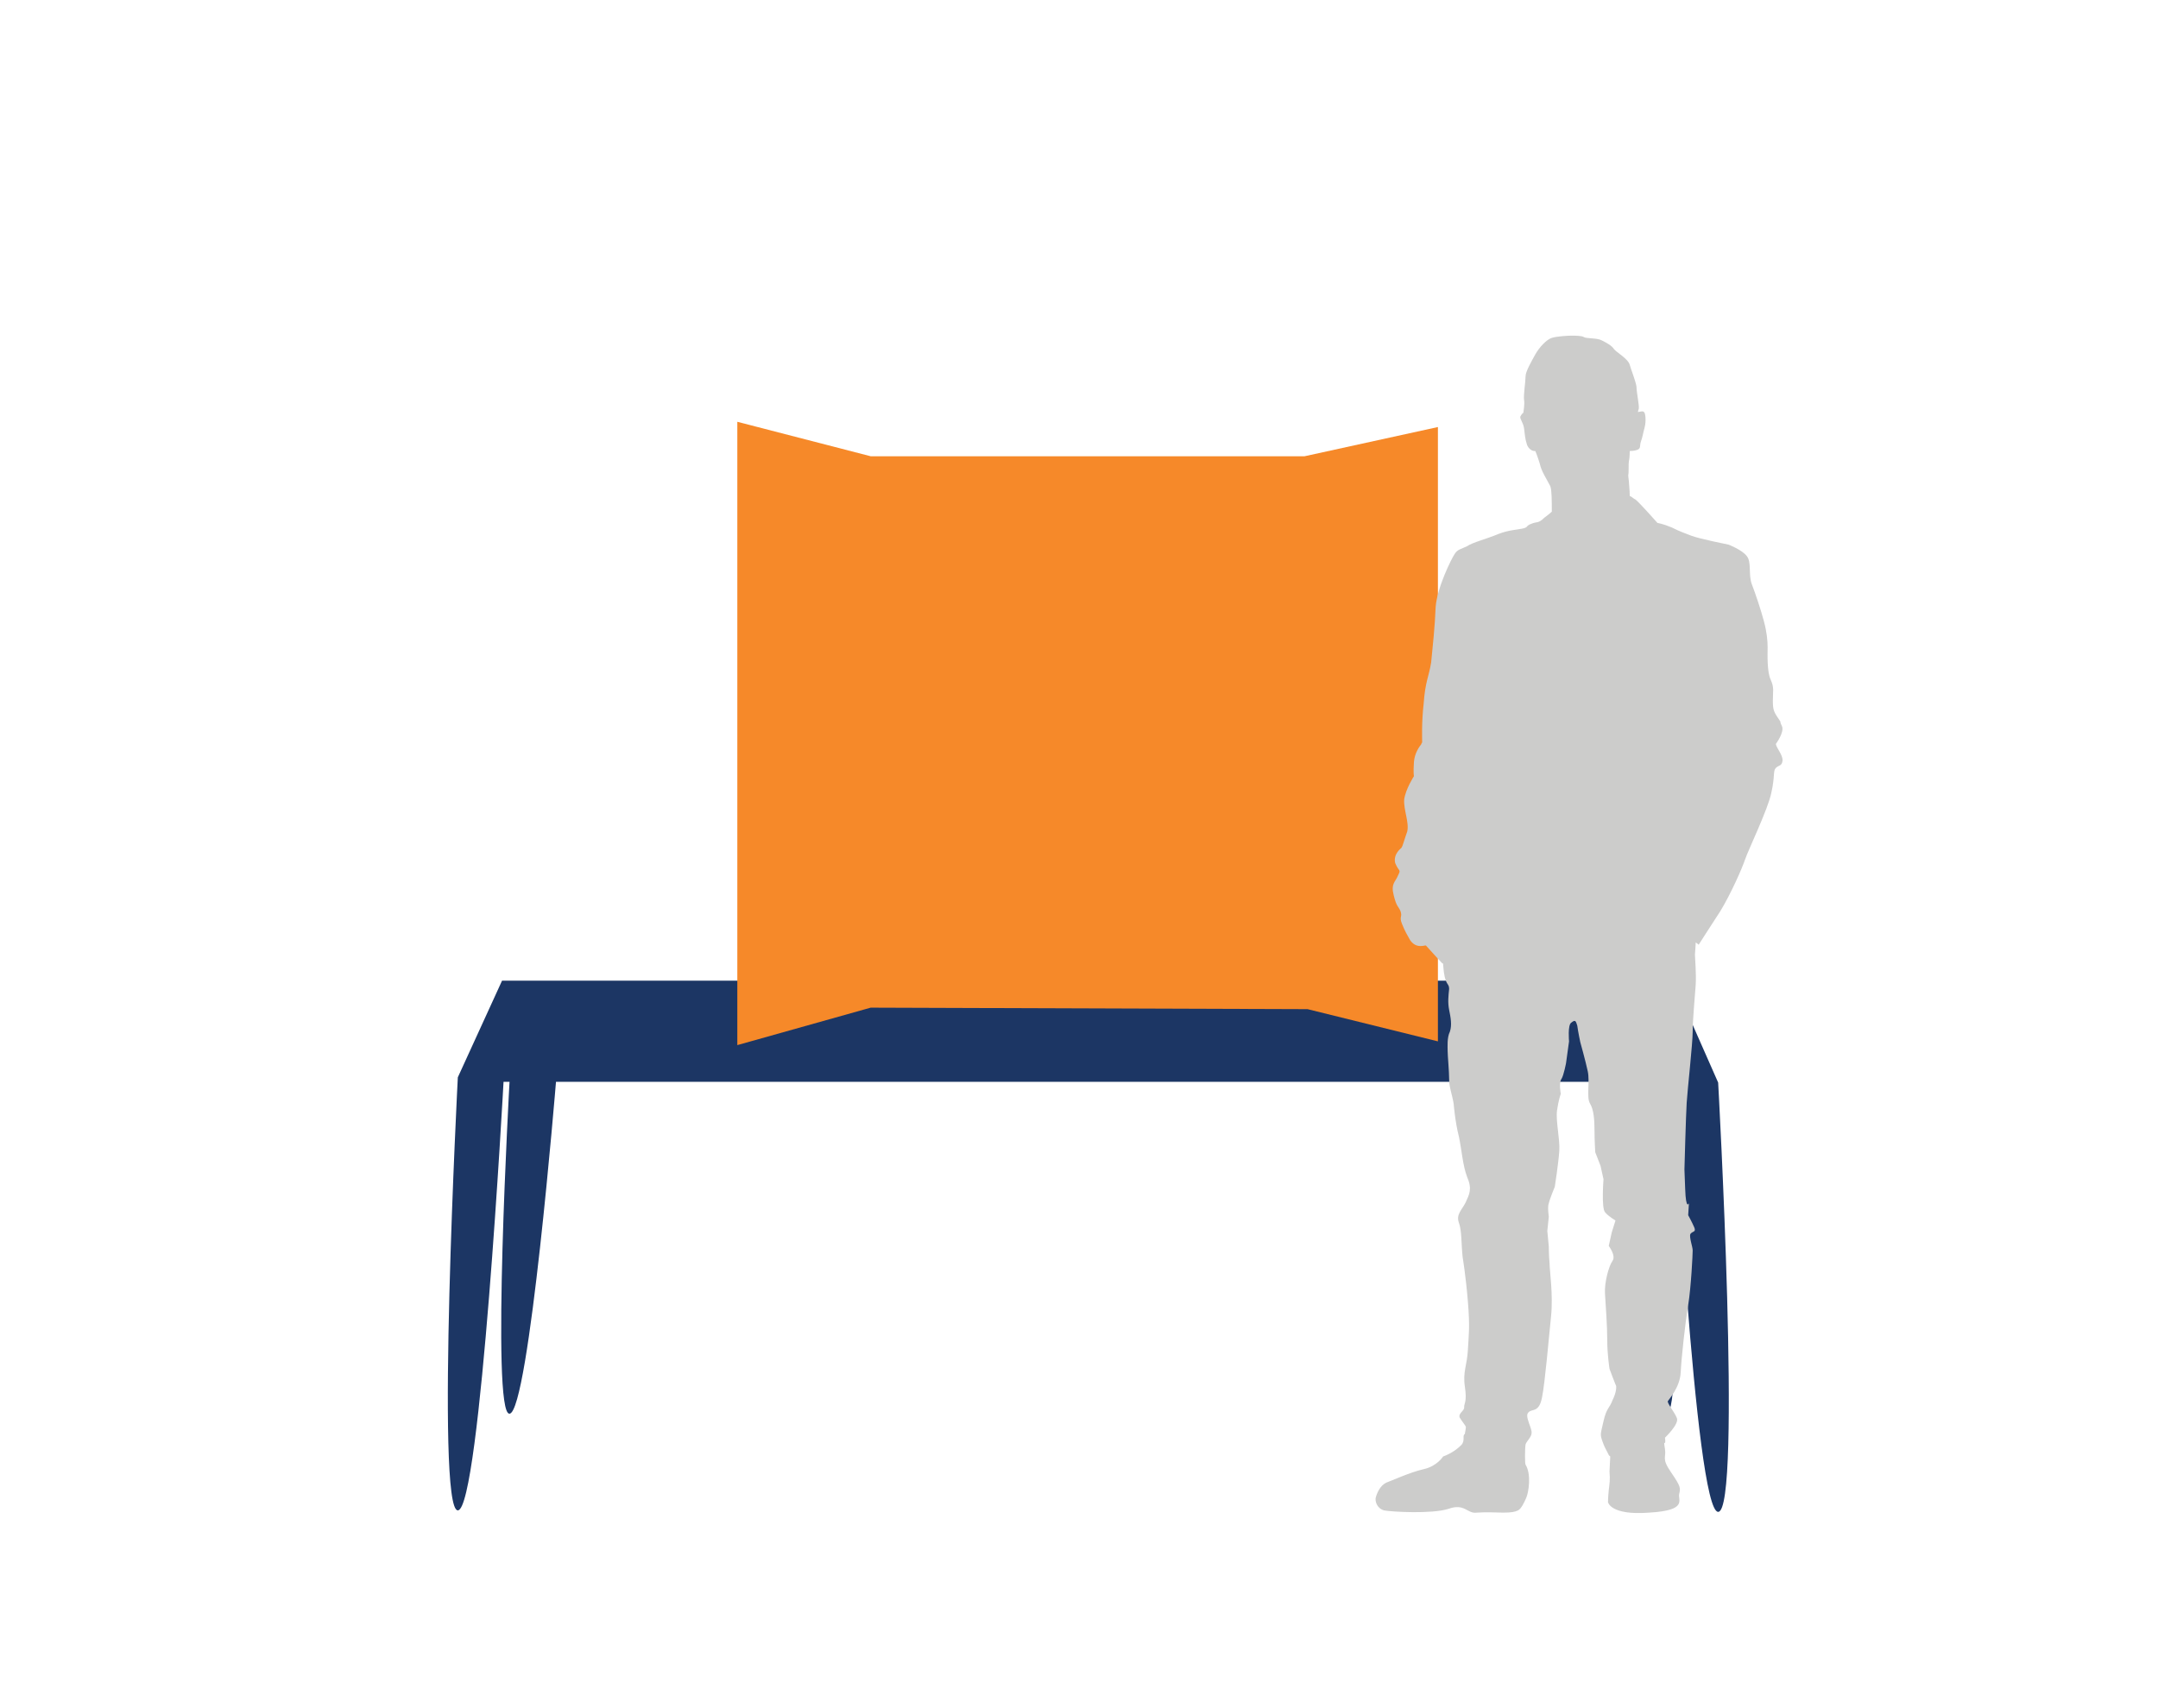
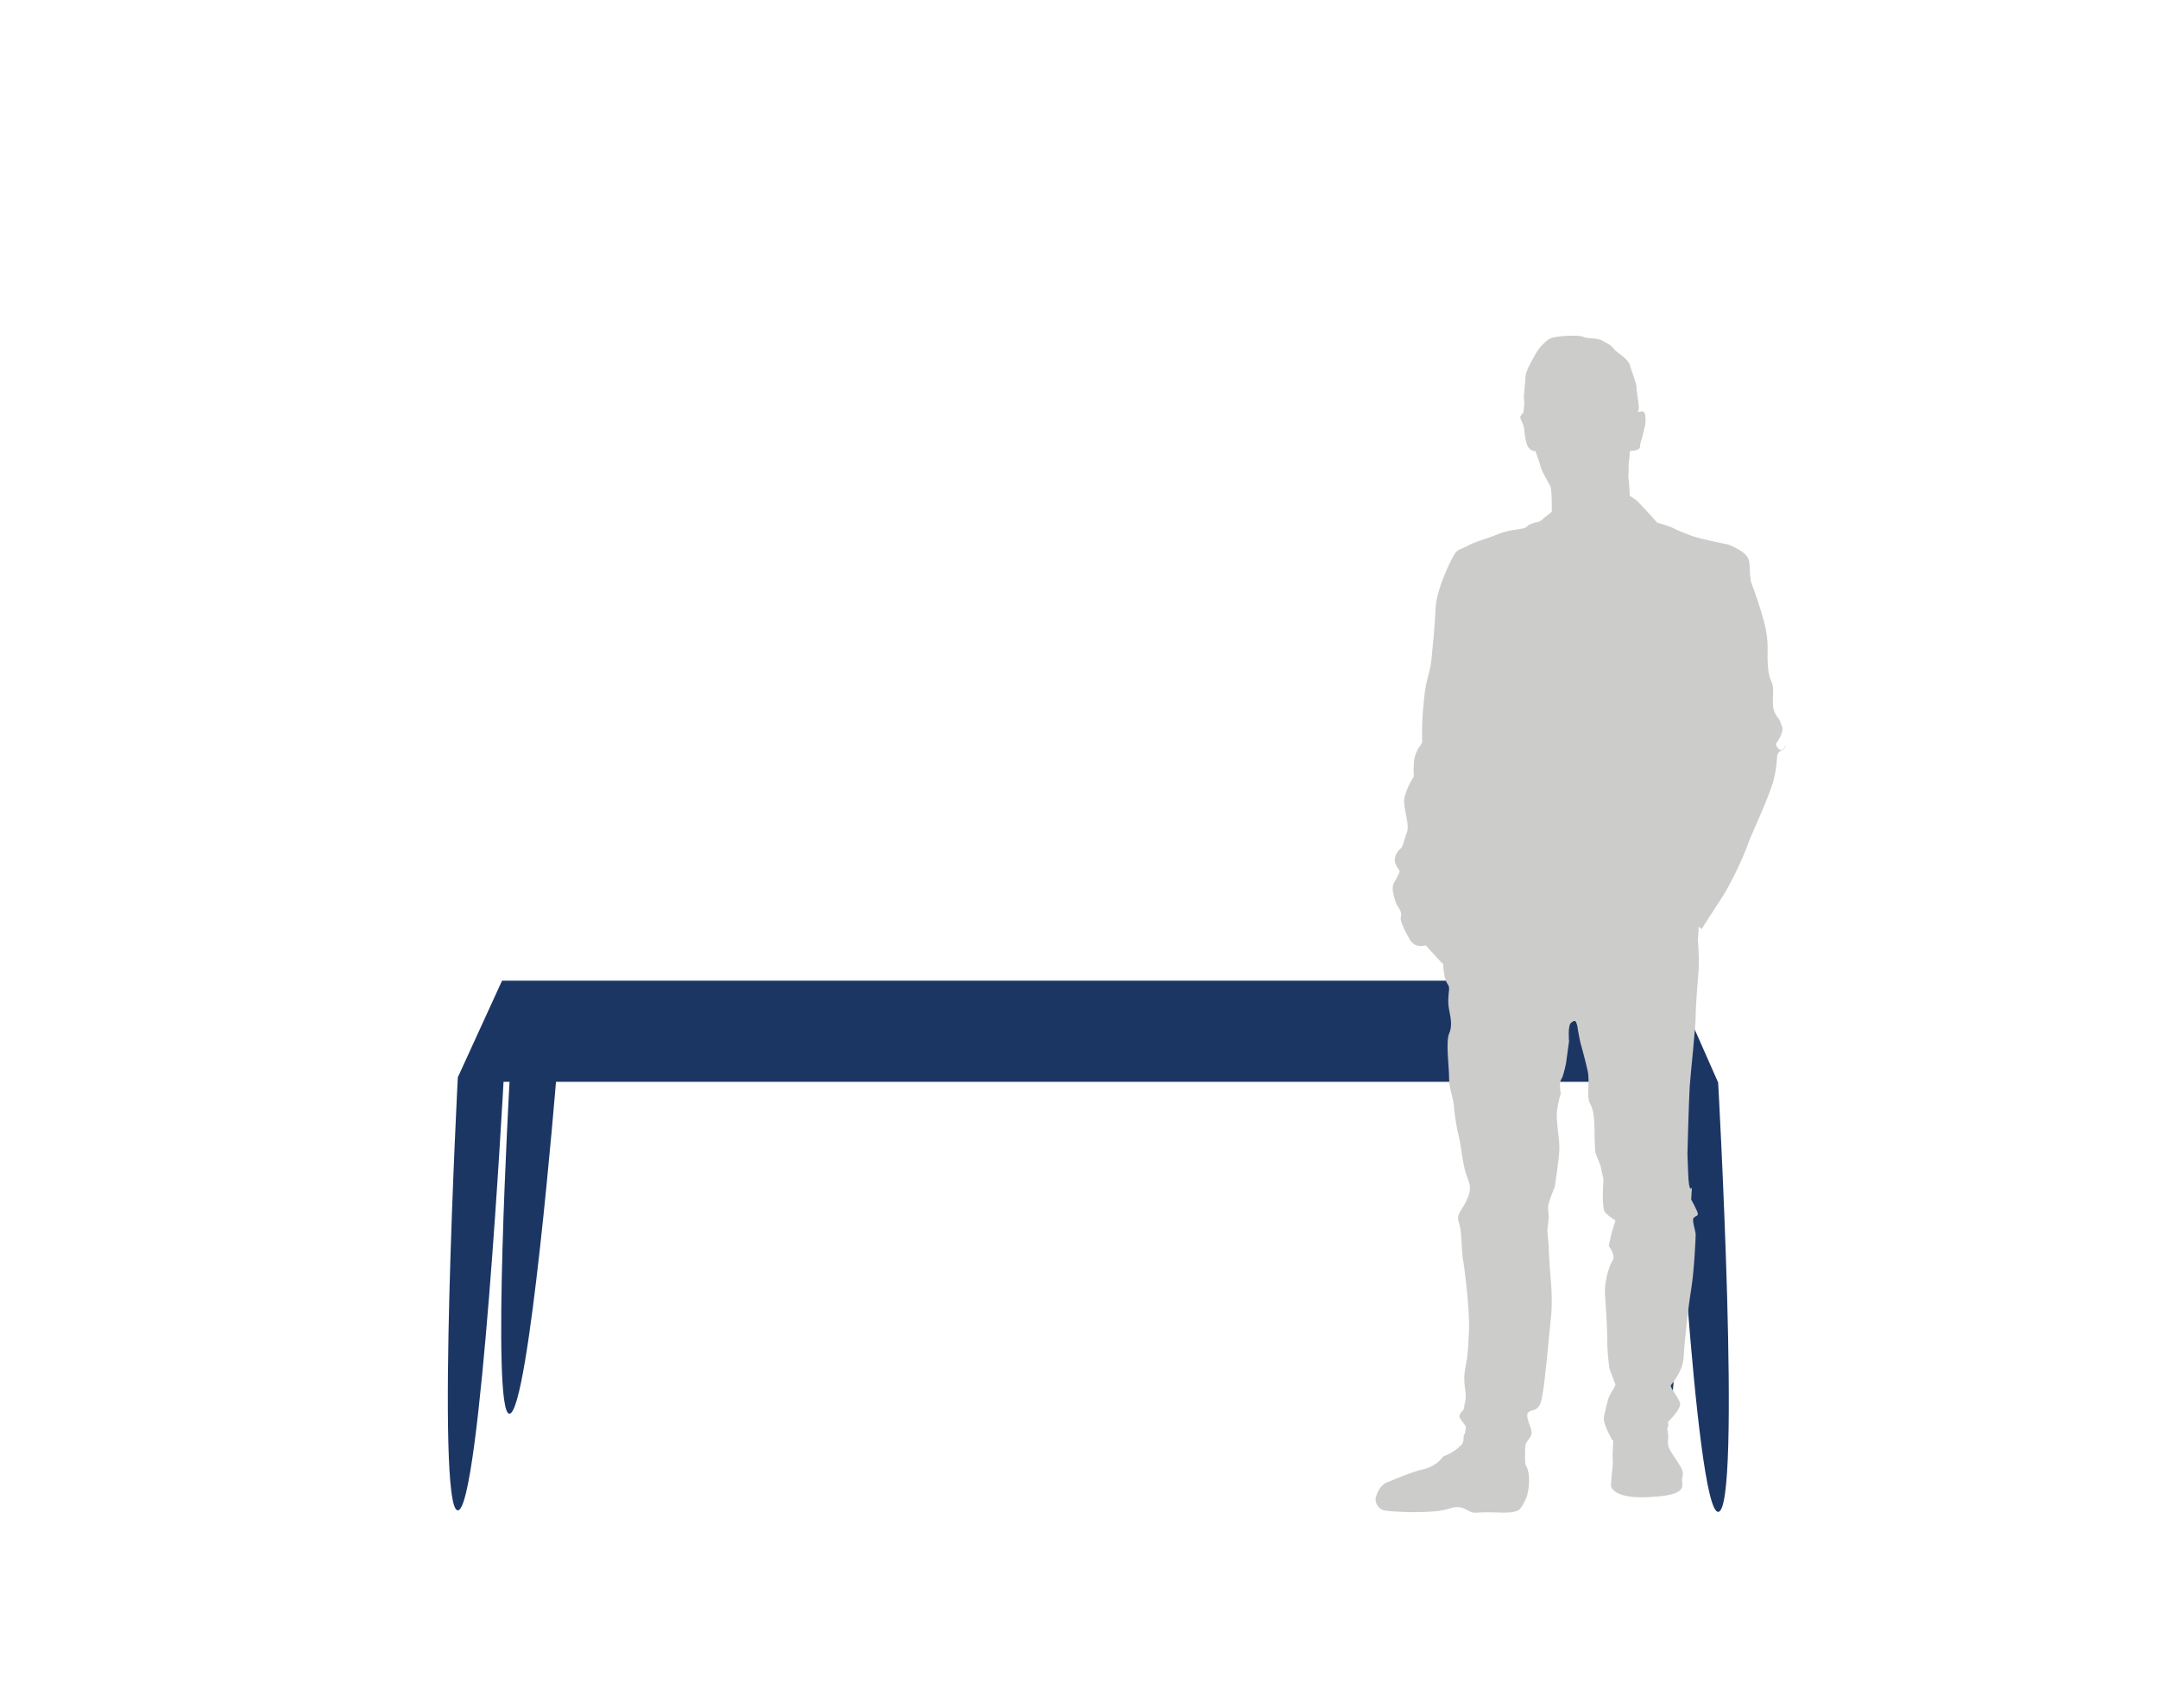
<svg xmlns="http://www.w3.org/2000/svg" version="1.1" id="Layer_1" x="0px" y="0px" viewBox="0 0 288 228" style="enable-background:new 0 0 288 228;" xml:space="preserve">
  <style type="text/css">
	.st0{fill:#1C3664;}
	.st1{fill:#F68929;}
	.st2{fill:#CCCCCB;}
</style>
  <g>
    <path class="st0" d="M222.5,144.6h0.8c0,0,2.9,57.2,6,57.2c3.2,0,0-57.3,0-57.3l-6-13.6H67l-5.9,12.9c0,0-3,57.8,0,57.8   c3,0,6.1-57.2,6.1-57.2H68c0,0-2.5,44.5,0,44.3c2.6-0.2,6.2-44.3,6.2-44.3h142c0,0,3.8,44.5,6.2,44.3   C224.9,188.8,222.5,144.6,222.5,144.6z" />
-     <polygon class="st1" points="98.4,56.3 116.2,60.9 174.1,60.9 191.9,57 191.9,139 174.5,134.7 116.2,134.5 98.4,139.5  " />
  </g>
-   <path class="st2" d="M237,99.3c0,0,1.2-1.6,0.8-2.4c-0.1-0.2-0.2-0.4-0.2-0.6c-0.9-1.3-1-1.5-1-2.8c0-1.3,0.2-1.7-0.3-2.8  c-0.5-1.1-0.4-3.4-0.4-4.3s-0.1-2-0.5-3.5s-1.1-3.6-1.6-4.9c-0.5-1.3,0-3-0.7-3.8c-0.6-0.8-2.4-1.5-2.4-1.5s-4-0.8-5-1.2  s-1.4-0.5-2.6-1.1c-1.2-0.5-1.9-0.6-1.9-0.6s-2.3-2.6-2.9-3.1c-0.4-0.2-0.5-0.4-0.8-0.5c0-0.8-0.1-1.5-0.1-1.7  c0-0.3-0.1-0.8-0.1-1.1c0.1-0.3,0-1.4,0.1-1.9c0.1-0.4,0.1-1.3,0.1-1.3s0.7,0,1.1-0.2c0.4-0.2,0.2-0.5,0.4-1.1  c0.2-0.5,0.3-1.2,0.5-1.9c0.2-0.8,0.1-1.9-0.1-2c-0.1-0.2-0.7,0-0.8,0c0,0,0-0.2,0.1-0.4c0.1-0.5-0.3-2.2-0.3-3  c-0.1-0.7-0.7-2.2-0.9-2.9c-0.2-0.8-1.8-1.7-2.1-2.1c-0.3-0.5-1.1-0.9-1.7-1.2s-2-0.2-2.3-0.4c-0.3-0.2-1.2-0.2-1.7-0.2  s-2,0.1-2.6,0.3c-0.7,0.2-1.7,1.3-2.2,2.2c-0.5,0.9-1.3,2.3-1.3,2.9c0,0.7-0.3,2.6-0.2,3.2c0.1,0.5-0.1,1.7-0.1,1.7  s-0.2,0.1-0.4,0.5c-0.1,0.3,0.4,0.8,0.5,1.6c0.1,0.7,0.1,1.3,0.4,2.2c0.4,0.9,1.1,0.8,1.1,0.8s0.3,0.7,0.6,1.7c0.2,1,0.9,2,1.4,3  c0.2,0.5,0.2,2,0.2,3.4c-0.2,0.2-0.6,0.5-1,0.8c-0.8,0.8-1,0.5-1.7,0.8c-0.8,0.3-0.4,0.4-1,0.6c-0.7,0.2-2,0.2-3.5,0.8  c-1.4,0.6-3.4,1.1-4.1,1.6c-0.8,0.4-1.3,0.4-1.7,1.1c-0.4,0.6-2.3,4.4-2.5,7c-0.1,2.6-0.4,5.4-0.6,7.4c-0.3,1.9-0.8,2.6-1,5.5  c-0.3,2.6-0.2,4.9-0.2,5.2c-0.1,0.1-0.1,0.1-0.1,0.2c-0.3,0.4-0.9,1.2-1,2.4c-0.1,1.5,0,1.9,0,1.9s-1.1,1.7-1.3,3.1  c-0.1,1.4,0.7,3.1,0.4,4.3c-0.4,1.1-0.6,2-0.8,2.2c0,0-1.1,0.8-0.8,2c0.5,1.2,0.8,0.8,0.4,1.6c-0.4,1-1,1.1-0.6,2.7  c0.4,1.6,0.6,1.4,0.9,2.1c0.3,0.8-0.2,0.7,0.2,1.7c0.4,1,0.7,1.5,1.1,2.2c0.5,0.7,1.1,0.9,2,0.7h0.1c0.8,0.9,2,2.2,2.2,2.4h0.1v0.2  c0.2,2.9,0.8,2.3,0.8,3.2c-0.1,0.9-0.2,1.8,0,2.8c0.2,1,0.4,2,0.1,2.9c-0.4,0.8-0.3,2-0.3,2.6c0,0.6,0.2,2.7,0.2,3.8  c0,1,0.4,2,0.6,3.2c0,0,0.2,2.5,0.7,4.4c0.4,1.9,0.5,3.8,1.1,5.4c0.7,1.6,0.3,2.3-0.2,3.4c-0.5,1-1.3,1.6-0.9,2.7  c0.4,1.1,0.3,2.7,0.5,4.6c0,0,0.4,2.3,0.7,5.9c0.3,3.6,0.1,4.5,0,6.5s-0.7,2.9-0.4,4.9c0.3,2-0.1,2.2-0.1,2.7  c0.1,0.5-0.8,0.8-0.6,1.4c0.3,0.5,0.8,1.1,0.8,1.2c0.1,0.1-0.1,0.8-0.1,1c-0.4,0.2,0.1,0.9-0.5,1.5c-1.1,1.1-2.4,1.5-2.4,1.5  s-0.8,1.3-2.6,1.7c-1.8,0.4-4.4,1.6-5,1.8c-0.8,0.4-1.2,1.3-1.4,2c-0.1,0.4,0.1,1.4,1.1,1.7c1,0.2,6.4,0.5,8.6-0.2  c2.2-0.8,2.5,0.7,3.8,0.5c1.4-0.1,2.6,0,3.5,0c1.1,0,1.6-0.1,2-0.3c0.4-0.2,0.8-1,1.1-1.7c0.3-0.7,0.7-3.1-0.1-4.4  c-0.1-0.1-0.1-2.2,0-2.7c0.1-0.4,0.8-1,0.8-1.5c0.1-0.7-1-2.3-0.4-2.8c0.5-0.5,1.4,0.1,1.8-2c0.4-2,0.9-7.9,1.2-10.8  c0.3-2.9-0.2-6.1-0.2-7.1c-0.1-1-0.1-2.2-0.1-2.2l-0.2-2.1l0.2-1.9c0,0-0.2-1.3,0-1.8c0.1-0.5,0.8-2.2,0.8-2.2s0.5-3.2,0.6-4.8  c0.1-1.6-0.5-4-0.3-5.4s0.5-2.2,0.5-2.2s-0.3-1.5,0.1-2c0.3-0.5,0.6-2.1,0.6-2.1l0.4-2.9c0,0-0.2-2.2,0.3-2.5  c0.5-0.4,0.6-0.3,0.8,0.4c0.1,0.8,0.4,2.2,0.4,2.2s0.7,2.5,1,3.9c0.3,1.4-0.2,3.5,0.3,4.3c0.5,0.8,0.6,2.2,0.6,3.6  c0,1.4,0.1,2.9,0.1,2.9l0.7,1.8l0.4,1.8c0,0-0.3,3.8,0.2,4.4c0.5,0.6,1.4,1.1,1.4,1.1l-0.5,1.6l-0.4,1.8c0,0,1,1.3,0.5,2  s-1.1,2.9-1,4.4c0.1,1.6,0.3,4.3,0.3,6.2c0,1.9,0.3,3.8,0.3,3.8s0.7,1.9,0.8,2.1c0.2,0.2,0.1,1.1-0.4,2.1c-0.4,1.1-0.8,1-1.2,2.8  c-0.4,1.8-0.5,1.7-0.1,2.8c0.2,0.6,0.5,1.1,0.7,1.5c0.1,0.3,0.3,0.4,0.3,0.4s-0.1,1.9-0.1,2c0.1,1.2,0,1.6-0.1,2.5  c-0.1,1-0.1,1.6-0.1,1.6s0.3,1.8,5.5,1.4c5.2-0.3,3.8-1.7,4-2.5s0.2-1-1.1-2.9c-1.3-1.9-0.6-1.9-0.8-3.1c-0.1-0.6-0.1-0.7-0.1-0.8  h0.1c0.1-0.2,0-0.7,0-0.7s1.9-1.8,1.6-2.6s-1.4-2.1-1.2-2.3c0.1-0.2,1.6-1.8,1.7-3.8c0.1-2,0.6-6.6,1-9c0.4-2.5,0.6-6.8,0.6-7.3  c0-0.5-0.5-1.8-0.3-2.2c0.3-0.4,0.8-0.2,0.5-0.9c-0.3-0.7-0.8-1.6-0.8-1.6l0.1-1.6c0,0-0.4,1-0.5-1.9c-0.1-2.6-0.1-2.6-0.1-2.6  c0-0.1,0.2-7.3,0.3-8.9c0.1-1.7,0.8-7.9,0.8-9.5c0-1.6,0.3-4.7,0.4-6.2c0.1-1.5-0.1-3.7-0.1-4.1c0-0.2,0.1-1,0.1-1.6  c0.2,0.1,0.4,0.3,0.4,0.3s1.4-2.2,2.9-4.5c1.4-2.3,2.9-5.7,3.3-6.9s3.1-6.8,3.5-8.9c0.5-2.2,0.2-2.9,0.6-3.3s0.8-0.2,0.9-1  C237.9,100.7,237.1,99.9,237,99.3L237,99.3z" />
+   <path class="st2" d="M237,99.3c0,0,1.2-1.6,0.8-2.4c-0.1-0.2-0.2-0.4-0.2-0.6c-0.9-1.3-1-1.5-1-2.8c0-1.3,0.2-1.7-0.3-2.8  c-0.5-1.1-0.4-3.4-0.4-4.3s-0.1-2-0.5-3.5s-1.1-3.6-1.6-4.9c-0.5-1.3,0-3-0.7-3.8c-0.6-0.8-2.4-1.5-2.4-1.5s-4-0.8-5-1.2  s-1.4-0.5-2.6-1.1c-1.2-0.5-1.9-0.6-1.9-0.6s-2.3-2.6-2.9-3.1c-0.4-0.2-0.5-0.4-0.8-0.5c0-0.8-0.1-1.5-0.1-1.7  c0-0.3-0.1-0.8-0.1-1.1c0.1-0.3,0-1.4,0.1-1.9c0.1-0.4,0.1-1.3,0.1-1.3s0.7,0,1.1-0.2c0.4-0.2,0.2-0.5,0.4-1.1  c0.2-0.5,0.3-1.2,0.5-1.9c0.2-0.8,0.1-1.9-0.1-2c-0.1-0.2-0.7,0-0.8,0c0,0,0-0.2,0.1-0.4c0.1-0.5-0.3-2.2-0.3-3  c-0.1-0.7-0.7-2.2-0.9-2.9c-0.2-0.8-1.8-1.7-2.1-2.1c-0.3-0.5-1.1-0.9-1.7-1.2s-2-0.2-2.3-0.4c-0.3-0.2-1.2-0.2-1.7-0.2  s-2,0.1-2.6,0.3c-0.7,0.2-1.7,1.3-2.2,2.2c-0.5,0.9-1.3,2.3-1.3,2.9c0,0.7-0.3,2.6-0.2,3.2c0.1,0.5-0.1,1.7-0.1,1.7  s-0.2,0.1-0.4,0.5c-0.1,0.3,0.4,0.8,0.5,1.6c0.1,0.7,0.1,1.3,0.4,2.2c0.4,0.9,1.1,0.8,1.1,0.8s0.3,0.7,0.6,1.7c0.2,1,0.9,2,1.4,3  c0.2,0.5,0.2,2,0.2,3.4c-0.2,0.2-0.6,0.5-1,0.8c-0.8,0.8-1,0.5-1.7,0.8c-0.8,0.3-0.4,0.4-1,0.6c-0.7,0.2-2,0.2-3.5,0.8  c-1.4,0.6-3.4,1.1-4.1,1.6c-0.8,0.4-1.3,0.4-1.7,1.1c-0.4,0.6-2.3,4.4-2.5,7c-0.1,2.6-0.4,5.4-0.6,7.4c-0.3,1.9-0.8,2.6-1,5.5  c-0.3,2.6-0.2,4.9-0.2,5.2c-0.1,0.1-0.1,0.1-0.1,0.2c-0.3,0.4-0.9,1.2-1,2.4c-0.1,1.5,0,1.9,0,1.9s-1.1,1.7-1.3,3.1  c-0.1,1.4,0.7,3.1,0.4,4.3c-0.4,1.1-0.6,2-0.8,2.2c0,0-1.1,0.8-0.8,2c0.5,1.2,0.8,0.8,0.4,1.6c-0.4,1-1,1.1-0.6,2.7  c0.4,1.6,0.6,1.4,0.9,2.1c0.3,0.8-0.2,0.7,0.2,1.7c0.4,1,0.7,1.5,1.1,2.2c0.5,0.7,1.1,0.9,2,0.7h0.1c0.8,0.9,2,2.2,2.2,2.4h0.1v0.2  c0.2,2.9,0.8,2.3,0.8,3.2c-0.1,0.9-0.2,1.8,0,2.8c0.2,1,0.4,2,0.1,2.9c-0.4,0.8-0.3,2-0.3,2.6c0,0.6,0.2,2.7,0.2,3.8  c0,1,0.4,2,0.6,3.2c0,0,0.2,2.5,0.7,4.4c0.4,1.9,0.5,3.8,1.1,5.4c0.7,1.6,0.3,2.3-0.2,3.4c-0.5,1-1.3,1.6-0.9,2.7  c0.4,1.1,0.3,2.7,0.5,4.6c0,0,0.4,2.3,0.7,5.9c0.3,3.6,0.1,4.5,0,6.5s-0.7,2.9-0.4,4.9c0.3,2-0.1,2.2-0.1,2.7  c0.1,0.5-0.8,0.8-0.6,1.4c0.3,0.5,0.8,1.1,0.8,1.2c0.1,0.1-0.1,0.8-0.1,1c-0.4,0.2,0.1,0.9-0.5,1.5c-1.1,1.1-2.4,1.5-2.4,1.5  s-0.8,1.3-2.6,1.7c-1.8,0.4-4.4,1.6-5,1.8c-0.8,0.4-1.2,1.3-1.4,2c-0.1,0.4,0.1,1.4,1.1,1.7c1,0.2,6.4,0.5,8.6-0.2  c2.2-0.8,2.5,0.7,3.8,0.5c1.4-0.1,2.6,0,3.5,0c1.1,0,1.6-0.1,2-0.3c0.4-0.2,0.8-1,1.1-1.7c0.3-0.7,0.7-3.1-0.1-4.4  c-0.1-0.1-0.1-2.2,0-2.7c0.1-0.4,0.8-1,0.8-1.5c0.1-0.7-1-2.3-0.4-2.8c0.5-0.5,1.4,0.1,1.8-2c0.4-2,0.9-7.9,1.2-10.8  c0.3-2.9-0.2-6.1-0.2-7.1c-0.1-1-0.1-2.2-0.1-2.2l-0.2-2.1l0.2-1.9c0,0-0.2-1.3,0-1.8c0.1-0.5,0.8-2.2,0.8-2.2s0.5-3.2,0.6-4.8  c0.1-1.6-0.5-4-0.3-5.4s0.5-2.2,0.5-2.2s-0.3-1.5,0.1-2c0.3-0.5,0.6-2.1,0.6-2.1l0.4-2.9c0,0-0.2-2.2,0.3-2.5  c0.5-0.4,0.6-0.3,0.8,0.4c0.1,0.8,0.4,2.2,0.4,2.2s0.7,2.5,1,3.9c0.3,1.4-0.2,3.5,0.3,4.3c0.5,0.8,0.6,2.2,0.6,3.6  c0,1.4,0.1,2.9,0.1,2.9l0.7,1.8l0.4,1.8c0,0-0.3,3.8,0.2,4.4c0.5,0.6,1.4,1.1,1.4,1.1l-0.5,1.6l-0.4,1.8c0,0,1,1.3,0.5,2  s-1.1,2.9-1,4.4c0.1,1.6,0.3,4.3,0.3,6.2c0,1.9,0.3,3.8,0.3,3.8s0.7,1.9,0.8,2.1c-0.4,1.1-0.8,1-1.2,2.8  c-0.4,1.8-0.5,1.7-0.1,2.8c0.2,0.6,0.5,1.1,0.7,1.5c0.1,0.3,0.3,0.4,0.3,0.4s-0.1,1.9-0.1,2c0.1,1.2,0,1.6-0.1,2.5  c-0.1,1-0.1,1.6-0.1,1.6s0.3,1.8,5.5,1.4c5.2-0.3,3.8-1.7,4-2.5s0.2-1-1.1-2.9c-1.3-1.9-0.6-1.9-0.8-3.1c-0.1-0.6-0.1-0.7-0.1-0.8  h0.1c0.1-0.2,0-0.7,0-0.7s1.9-1.8,1.6-2.6s-1.4-2.1-1.2-2.3c0.1-0.2,1.6-1.8,1.7-3.8c0.1-2,0.6-6.6,1-9c0.4-2.5,0.6-6.8,0.6-7.3  c0-0.5-0.5-1.8-0.3-2.2c0.3-0.4,0.8-0.2,0.5-0.9c-0.3-0.7-0.8-1.6-0.8-1.6l0.1-1.6c0,0-0.4,1-0.5-1.9c-0.1-2.6-0.1-2.6-0.1-2.6  c0-0.1,0.2-7.3,0.3-8.9c0.1-1.7,0.8-7.9,0.8-9.5c0-1.6,0.3-4.7,0.4-6.2c0.1-1.5-0.1-3.7-0.1-4.1c0-0.2,0.1-1,0.1-1.6  c0.2,0.1,0.4,0.3,0.4,0.3s1.4-2.2,2.9-4.5c1.4-2.3,2.9-5.7,3.3-6.9s3.1-6.8,3.5-8.9c0.5-2.2,0.2-2.9,0.6-3.3s0.8-0.2,0.9-1  C237.9,100.7,237.1,99.9,237,99.3L237,99.3z" />
</svg>